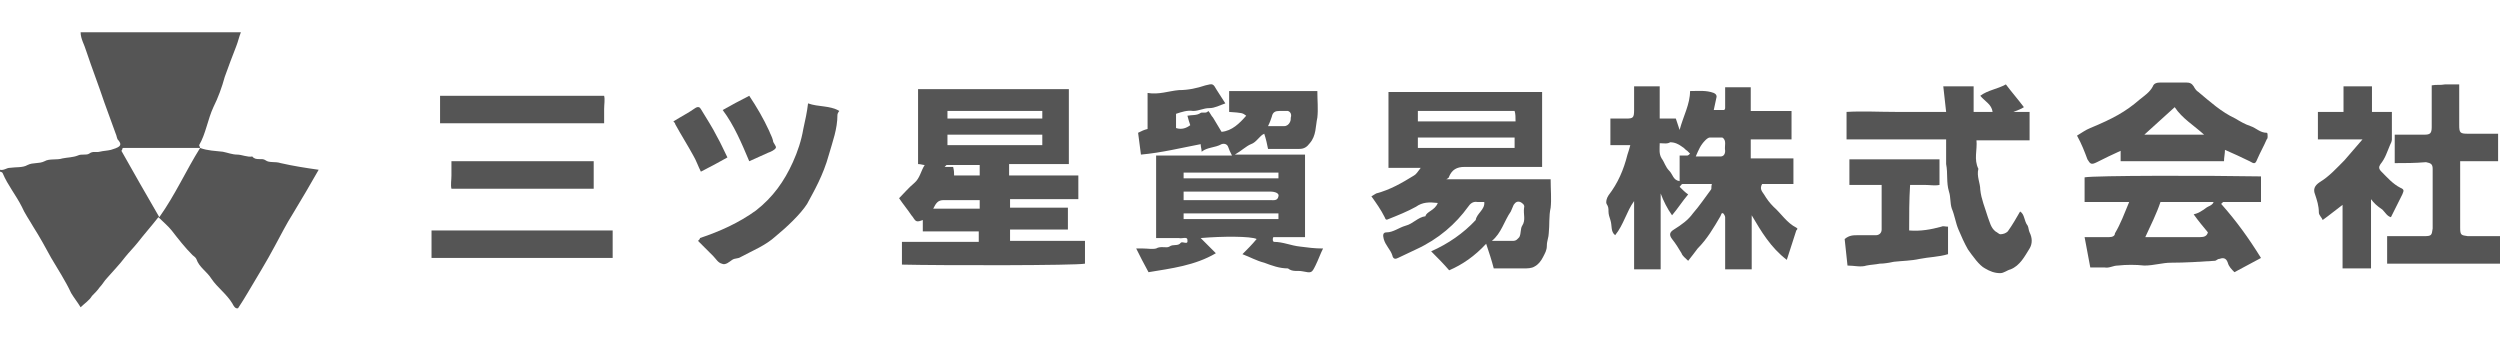
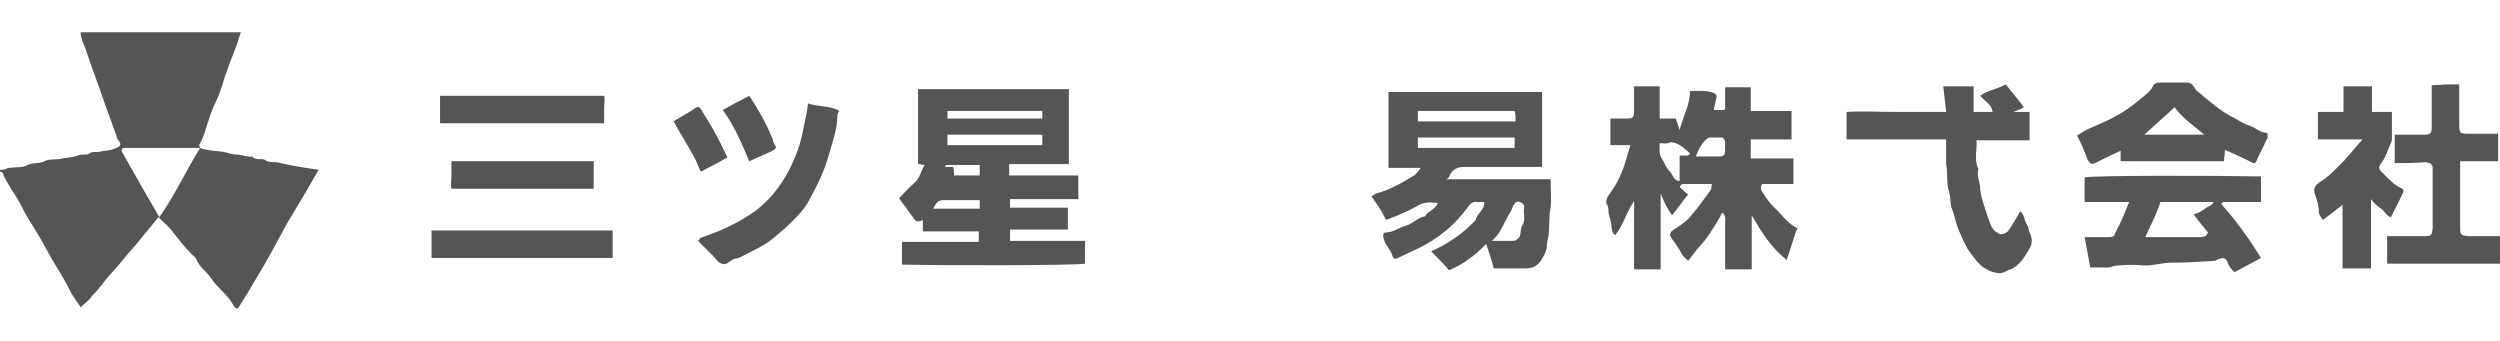
<svg xmlns="http://www.w3.org/2000/svg" version="1.1" id="レイヤー_1" x="0px" y="0px" viewBox="0 0 263.6 36" style="enable-background:new 0 0 263.6 36;" xml:space="preserve">
  <style type="text/css">
	.st0{fill:#555555;}
</style>
  <title>logo</title>
  <g>
    <path class="st0" d="M21.1,15.6c0.8,0.3,1.6,0.3,2.4,0.4c0.5,0.1,1,0.3,1.5,0.3s1.1,0.3,1.6,0.2c0.4,0.5,1,0.1,1.4,0.4   s1,0.1,1.6,0.3c1.3,0.3,2.6,0.5,4,0.7c-0.9,1.6-1.8,3.1-2.7,4.6c-0.7,1.1-1.3,2.3-1.9,3.4c-0.9,1.7-1.9,3.3-2.9,5   c-0.3,0.5-0.6,1-1,1.6c-0.3,0.1-0.5-0.3-0.6-0.5c-0.6-1-1.6-1.7-2.2-2.6c-0.5-0.8-1.3-1.2-1.6-2.1c-0.1-0.2-0.3-0.3-0.4-0.4   c-0.8-0.8-1.5-1.7-2.2-2.6c-0.4-0.5-0.9-0.9-1.4-1.4c-0.7,0.9-1.5,1.8-2.2,2.7c-0.4,0.5-0.9,1-1.3,1.5c-0.6,0.8-1.3,1.5-1.9,2.2   c-0.3,0.3-0.5,0.7-0.8,1c-0.2,0.3-0.5,0.6-0.8,0.9c-0.3,0.5-0.8,0.8-1.2,1.2c-0.3-0.5-0.7-1-1-1.5c-0.6-1.3-1.4-2.5-2.1-3.7   c-0.6-1.1-1.2-2.2-1.9-3.3c-0.4-0.7-0.9-1.4-1.2-2.1c-0.6-1.2-1.5-2.3-2-3.5c0-0.1-0.2-0.2-0.3-0.2c0-0.1,0-0.2,0-0.2   c0.4,0.1,0.7-0.2,1-0.2c0.7-0.1,1.4,0,1.9-0.3c0.6-0.3,1.2-0.1,1.8-0.4c0.5-0.3,1.3-0.1,1.9-0.3c0.5-0.1,1.1-0.1,1.6-0.3   c0.4-0.2,0.9,0,1.2-0.2c0.4-0.3,0.7-0.1,1.1-0.2c0.4-0.1,0.8-0.1,1.2-0.2c0.3-0.1,0.7-0.2,0.9-0.4s0-0.5-0.2-0.7   c-0.1-0.2-0.1-0.4-0.2-0.6c-0.4-1.1-0.8-2.2-1.2-3.3C10.4,9,9.7,7.2,9.1,5.4c-0.2-0.7-0.6-1.3-0.6-2c5.6,0,11.3,0,16.9,0   c-0.2,0.5-0.3,1-0.5,1.5c-0.4,1-0.8,2.1-1.2,3.2c-0.3,1.1-0.7,2.2-1.2,3.2c-0.6,1.3-0.8,2.8-1.5,4C21,15.4,21.1,15.5,21.1,15.6   c-2.7,0-5.4,0-8.1,0c0,0-0.1,0-0.1,0.1c0,0,0,0.1-0.1,0.2c1.3,2.3,2.6,4.6,4,7C18.5,20.5,19.6,18,21.1,15.6z" />
    <path class="st0" d="M106.5,21c0,0.4,0,0.6,0,0.9c2,0,4,0,6.1,0c0,0.8,0,1.5,0,2.3c-2,0-4,0-6.1,0c0,0.4,0,0.8,0,1.2   c2.6,0,5.2,0,7.9,0c0,0.8,0,1.6,0,2.4c-0.9,0.2-15.1,0.2-19.3,0.1c0-0.8,0-1.6,0-2.4l0,0h0.1c2.7,0,5.3,0,8,0c0-0.4,0-0.7,0-1.1   c-1.9,0-3.9,0-5.9,0c0-0.4,0-0.7,0-1.2c-0.3,0.1-0.5,0.2-0.7,0.1s-0.3-0.4-0.5-0.6c-0.4-0.6-0.9-1.2-1.3-1.8c0.5-0.5,1-1.1,1.6-1.6   s0.7-1.3,1.1-1.9c-0.2,0-0.4-0.1-0.7-0.1c0-2.6,0-5.2,0-7.9c5.3,0,10.6,0,15.9,0c0,2.6,0,5.2,0,7.9c-2.1,0-4.2,0-6.3,0   c0,0.4,0,0.7,0,1.2c2.4,0,4.8,0,7.3,0c0,0.9,0,1.7,0,2.5C111.4,21,109,21,106.5,21z M99.9,15.3c3.3,0,6.7,0,10,0c0-0.4,0-0.7,0-1.1   c-3.3,0-6.7,0-10,0C99.9,14.6,99.9,15,99.9,15.3z M109.9,11.7c-3.4,0-6.7,0-10,0c0,0.3,0,0.6,0,0.8c3.4,0,6.7,0,10,0   C109.9,12.3,109.9,12,109.9,11.7z M103.3,21.1c-1.3,0-2.6,0-3.8,0c-0.6,0-0.8,0.3-1.1,0.9c1.7,0,3.3,0,4.9,0   C103.3,21.6,103.3,21.4,103.3,21.1z M100.6,18.5c1,0,1.8,0,2.7,0c0-0.4,0-0.8,0-1.1c-1.2,0-2.3,0-3.5,0c0,0-0.1,0.1-0.2,0.2   c0.3,0,0.6,0,0.9,0C100.6,18,100.6,18.2,100.6,18.5z" />
-     <path class="st0" d="M126.6,25.1c0.6,0.6,1.1,1.1,1.6,1.6c-2.2,1.3-4.7,1.6-7.1,2c-0.5-0.9-0.9-1.7-1.3-2.5c0.2,0,0.5,0,0.7,0   c0.5,0,1,0.1,1.4,0c0.5-0.3,1.1,0,1.4-0.2c0.4-0.3,0.9,0,1.2-0.4c0.2-0.2,0.8,0.3,0.7-0.3c0-0.4-0.6-0.1-0.9-0.2   c-0.8,0-1.6,0-2.4,0c0-2.9,0-5.8,0-8.7c2.6,0,5.3,0,8,0c-0.2-0.4-0.3-0.6-0.4-0.9c-0.1-0.3-0.4-0.4-0.7-0.3   c-0.7,0.4-1.5,0.3-2.1,0.8c0-0.3-0.1-0.5-0.1-0.8c-2.1,0.4-4.1,0.9-6.3,1.1c-0.1-0.7-0.2-1.5-0.3-2.3c0.4-0.2,0.6-0.3,1-0.4   c0-1.2,0-2.5,0-3.8c1.2,0.2,2.2-0.2,3.3-0.3c1,0,1.9-0.2,2.8-0.5c0.8-0.2,0.8-0.2,1.2,0.5c0.3,0.5,0.6,0.9,0.9,1.4   c-0.6,0.2-1.1,0.5-1.7,0.5c-0.6,0-1.1,0.3-1.7,0.3c-0.6-0.1-1.2,0.1-1.8,0.3c0,0.5,0,1,0,1.5c0.6,0.2,1.1,0,1.5-0.3   c-0.1-0.3-0.2-0.6-0.3-1c0.5-0.1,1,0,1.4-0.3c0.2-0.1,0.6,0.1,0.8-0.2c0.2,0.2,0.3,0.5,0.5,0.7c0.3,0.5,0.6,1,0.9,1.5   c1.1-0.1,1.9-0.9,2.6-1.7c-0.4-0.3-0.4-0.3-1.8-0.4c0-0.7,0-1.4,0-2.2c3.1,0,6.2,0,9.3,0c0,1,0.1,1.9,0,2.8   c-0.2,0.9-0.1,1.9-0.8,2.7c-0.3,0.4-0.6,0.6-1.1,0.6c-1.1,0-2.1,0-3.3,0c-0.1-0.5-0.2-1-0.4-1.6c-0.5,0.2-0.8,0.9-1.4,1.1   c-0.5,0.2-1,0.7-1.7,1.1c2.6,0,5,0,7.4,0c0,2.9,0,5.8,0,8.7c-0.9,0-1.9,0-2.8,0c-0.2,0-0.3,0-0.5,0c-0.1,0-0.1,0.2-0.1,0.3   c0,0.1,0.1,0.2,0.1,0.2c1,0,1.8,0.4,2.8,0.5c0.8,0.1,1.5,0.2,2.4,0.2c-0.3,0.6-0.5,1.2-0.8,1.8c-0.4,0.8-0.4,0.8-1.4,0.6   c-0.5-0.1-1,0.1-1.5-0.3c-0.9,0-1.7-0.3-2.5-0.6c-0.8-0.2-1.5-0.6-2.3-0.9c0.5-0.5,1-1,1.5-1.6C131.9,24.9,128.9,24.9,126.6,25.1z    M124.8,21.1c3.1,0,6.1,0,9.1,0c0.4,0,0.8,0.1,0.9-0.4c0.1-0.3-0.3-0.5-0.9-0.5c-2.7,0-5.4,0-8.1,0c-0.3,0-0.7,0-1,0   C124.8,20.5,124.8,20.7,124.8,21.1z M124.8,18.8c3.3,0,6.7,0,10,0c0-0.2,0-0.4,0-0.6c-3.3,0-6.7,0-10,0   C124.8,18.4,124.8,18.5,124.8,18.8z M134.8,22.5c-3.3,0-6.7,0-10,0c0,0.2,0,0.4,0,0.6c3.3,0,6.7,0,10,0   C134.8,22.9,134.8,22.7,134.8,22.5z M133.7,13.3c0.6,0,1.2,0,1.7,0c0.3,0,0.5-0.2,0.6-0.4s0.1-0.3,0.1-0.5c0.1-0.3,0-0.6-0.3-0.7   c-0.3,0-0.6,0-0.9,0c-0.4,0-0.7,0.1-0.8,0.6C134,12.6,133.9,12.9,133.7,13.3z" />
    <path class="st0" d="M188.4,27.4c-1.7-1.3-2.7-3-3.7-4.7c0,1.9,0,3.8,0,5.7c-0.9,0-1.8,0-2.8,0c0-0.7,0-1.5,0-2.2   c0-1.1,0-2.2,0-3.3c0-0.1-0.1-0.3-0.2-0.4c-0.2-0.1-0.2,0.1-0.3,0.3c-0.7,1.2-1.4,2.4-2.4,3.4c-0.3,0.4-0.6,0.8-1,1.3   c-0.3-0.3-0.6-0.5-0.7-0.8c-0.3-0.5-0.6-1-1-1.5c-0.3-0.4-0.3-0.7,0.2-1c0.8-0.5,1.5-1,2-1.7c0.7-0.8,1.3-1.7,1.9-2.5   c0.1-0.1,0-0.3,0.1-0.6c-1.1,0-2.1,0-3.1,0c-0.1,0-0.2,0.2-0.3,0.3c0.3,0.3,0.6,0.6,0.9,0.8c-0.6,0.7-1.1,1.5-1.7,2.2   c-0.5-0.7-0.9-1.5-1.2-2.3c0,2.6,0,5.3,0,8c-0.9,0-1.8,0-2.8,0c0-2.4,0-4.8,0-7.2c-0.8,1.1-1.1,2.5-2,3.6c-0.5-0.4-0.3-1-0.5-1.6   c-0.1-0.3-0.2-0.6-0.2-0.9s0-0.5-0.2-0.8c-0.1-0.2,0-0.6,0.2-0.9c1-1.3,1.6-2.7,2-4.3c0.1-0.3,0.2-0.6,0.3-1c-0.7,0-1.4,0-2.1,0   c0-0.9,0-1.8,0-2.8c0.5,0,1.1,0,1.7,0c0.7,0,0.8-0.1,0.8-0.9c0-0.8,0-1.7,0-2.5c0.9,0,1.8,0,2.7,0c0,1.1,0,2.2,0,3.4   c0.6,0,1.2,0,1.7,0c0.1,0.3,0.2,0.6,0.4,1.2c0.4-1.5,1.1-2.7,1.1-4.1c0.9,0,1.7-0.1,2.5,0.2c0.2,0.1,0.3,0.2,0.3,0.4   c-0.1,0.5-0.2,0.9-0.3,1.4c0.4,0,0.7,0,1.1,0c0,0,0.1-0.1,0.1-0.2c0-0.7,0-1.4,0-2.2c0.9,0,1.8,0,2.7,0c0,0.8,0,1.6,0,2.5   c1.5,0,2.9,0,4.3,0c0,1,0,2,0,3c-1.4,0-2.8,0-4.3,0c0,0.7,0,1.3,0,2c0.4,0,0.9,0,1.4,0s1.1,0,1.6,0s1,0,1.5,0c0,0.9,0,1.8,0,2.7   c-1.1,0-2.2,0-3.3,0c-0.3,0.5,0,0.8,0.2,1.1c0.3,0.5,0.6,0.9,1,1.3c0.8,0.7,1.4,1.7,2.4,2.2c0.2,0.1,0.1,0.2,0,0.3   C189.1,25.2,188.8,26.2,188.4,27.4z M175,15.1c0,0.6-0.1,1.1,0.2,1.6c0.3,0.4,0.4,0.9,0.8,1.3c0.4,0.4,0.4,1,1.1,1.1   c0-0.9,0-1.7,0-2.7c0.3,0,0.5,0,0.8,0c0.1,0,0.2-0.1,0.3-0.2c-0.1-0.1-0.2-0.2-0.3-0.3c-0.2-0.1-0.3-0.3-0.5-0.4   c-0.4-0.3-0.8-0.5-1.3-0.5C175.8,15.2,175.4,15.1,175,15.1z M178.8,16.5c0.9,0,1.7,0,2.6,0c0.3,0,0.5-0.2,0.5-0.6   c-0.1-0.5,0.2-1.1-0.3-1.4c-0.1,0-0.1,0-0.2,0c-0.4,0-0.8,0-1.1,0c-0.2,0-0.4,0.2-0.5,0.3C179.3,15.3,179.1,15.8,178.8,16.5z" />
    <path class="st0" d="M151.6,21.4c-0.9-0.1-1.6-0.1-2.3,0.4c-0.9,0.5-1.9,0.9-2.9,1.3c-0.2,0.1-0.3,0.1-0.4-0.2   c-0.4-0.8-0.9-1.5-1.4-2.2c0.2-0.1,0.3-0.2,0.5-0.3c1.5-0.4,2.7-1.1,4-1.9c0.2-0.1,0.4-0.4,0.7-0.8c-1.2,0-2.3,0-3.4,0   c0-2.7,0-5.3,0-8c5.4,0,10.7,0,16.2,0c0,2.6,0,5.2,0,7.9c-0.4,0-0.7,0-1.1,0c-2.4,0-4.7,0-7.1,0c-0.8,0-1.3,0.3-1.6,1   c0,0.1-0.1,0.2-0.3,0.3c3.7,0,7.3,0,11,0c0,1.1,0.1,2.1,0,3c-0.2,0.9-0.1,1.8-0.2,2.7c0,0.4-0.2,0.8-0.2,1.3s-0.2,0.8-0.4,1.2   c-0.2,0.4-0.5,0.8-0.9,1c-0.3,0.2-0.8,0.2-1.1,0.2c-1.1,0-2.1,0-3.2,0c-0.2-0.8-0.5-1.7-0.8-2.6c-1.2,1.3-2.5,2.2-3.9,2.8   c-0.6-0.7-1.2-1.3-1.9-2c1.8-0.8,3.4-1.9,4.7-3.3c0.1-0.7,1-1.1,0.9-1.9c-0.3,0-0.5,0-0.7,0c-0.5-0.1-0.8,0.2-1,0.5   c-1.3,1.8-3.1,3.4-5.5,4.5c-0.6,0.3-1.3,0.6-1.9,0.9c-0.2,0.1-0.5,0.2-0.6-0.3c-0.2-0.6-0.7-1-0.9-1.7c-0.1-0.4-0.1-0.7,0.3-0.7   c0.7,0,1.3-0.5,2-0.7c0.8-0.2,1.3-0.9,2.1-1C150.4,22.3,151.3,22.2,151.6,21.4z M149.5,12.8c3.5,0,6.8,0,10.3,0   c0-0.4,0-0.8-0.1-1.1c-3.5,0-6.8,0-10.2,0C149.5,12.1,149.5,12.5,149.5,12.8z M159.7,14.5c-3.5,0-6.8,0-10.2,0c0,0.4,0,0.8,0,1.1   c3.4,0,6.8,0,10.2,0C159.7,15.2,159.7,14.9,159.7,14.5z M157.3,25.4c0.7,0,1.5,0,2.2,0c0.4,0,0.5-0.2,0.7-0.4   c0.2-0.4,0.1-0.9,0.3-1.2c0.4-0.6,0.1-1.2,0.2-1.9c0.1-0.3-0.2-0.5-0.4-0.6c-0.3-0.1-0.5,0-0.7,0.3c-0.1,0.2-0.2,0.5-0.3,0.7   C158.6,23.3,158.3,24.6,157.3,25.4z" />
    <path class="st0" d="M205.2,14.7c-3.5,0-7,0-10.5,0c0-1,0-1.9,0-2.9c1.7-0.1,3.4,0,5.2,0c1.7,0,3.5,0,5.3,0   c-0.1-0.9-0.2-1.8-0.3-2.7c1.1,0,2.1,0,3.2,0c0,0.4,0,0.8,0,1.3s0,0.9,0,1.4c0.7,0,1.3,0,2,0c-0.1-0.8-0.8-1.1-1.3-1.7   c0.8-0.6,1.8-0.7,2.7-1.2c0.6,0.8,1.3,1.6,1.9,2.4c-0.3,0.2-0.6,0.3-1.1,0.5c0.6,0,1.1,0,1.7,0c0,1,0,2,0,3c-1.8,0-3.7,0-5.6,0   c0.1,1-0.3,2,0.2,3c-0.2,0.8,0.2,1.5,0.2,2.2c0.1,1,0.5,1.9,0.8,2.9c0.2,0.5,0.3,1.1,0.8,1.5c0.2,0.1,0.4,0.3,0.5,0.3   c0.3,0,0.6-0.1,0.8-0.3c0.5-0.7,0.9-1.4,1.3-2.1c0.5,0.3,0.4,1,0.8,1.5c0.1,0.2,0.1,0.5,0.2,0.7c0.3,0.6,0.3,1.2,0,1.7   c-0.5,0.8-1,1.8-2,2.2c-0.4,0.1-0.7,0.4-1.1,0.4c-0.6,0-1.1-0.2-1.6-0.5c-0.6-0.3-1.3-1.3-1.8-2c-0.4-0.7-0.7-1.4-1-2.1   s-0.4-1.5-0.7-2.2c-0.2-0.6-0.1-1.2-0.3-1.8c-0.3-1-0.1-1.9-0.3-2.9C205.2,16.3,205.2,15.5,205.2,14.7z" />
    <path class="st0" d="M224.5,21.3c-1.7,0-3.2,0-4.7,0c0-0.9,0-1.8,0-2.6c1-0.2,13.1-0.2,18.6-0.1c0,0.9,0,1.8,0,2.7   c-1.3,0-2.7,0-4,0c0,0-0.1,0.1-0.2,0.2c1.6,1.8,2.9,3.6,4.2,5.7c-0.9,0.5-1.9,1-2.8,1.5c-0.3-0.3-0.6-0.6-0.7-1   c-0.2-0.6-0.6-0.5-0.9-0.4c-0.2,0-0.3,0.2-0.5,0.2c-1.5,0.1-3.1,0.2-4.6,0.2c-0.9,0-1.8,0.3-2.8,0.3c-0.9-0.1-1.9-0.1-2.8,0   c-0.5,0-0.9,0.3-1.4,0.2c-0.5,0-1,0-1.5,0c-0.2-1.1-0.4-2.1-0.6-3.2c0.9,0,1.8,0,2.6,0c0.3,0,0.6-0.1,0.6-0.4   C223.6,23.6,224,22.5,224.5,21.3z M226.2,25c2,0,3.9,0,5.8,0c0.4,0,0.7-0.1,0.8-0.5c-0.5-0.6-1-1.2-1.5-1.9   c0.4-0.1,0.6-0.2,0.9-0.4c0.2-0.1,0.4-0.3,0.6-0.4c0.2-0.1,0.5-0.2,0.6-0.5c-1.9,0-3.8,0-5.6,0C227.4,22.5,226.8,23.7,226.2,25z" />
    <path class="st0" d="M252.5,17.2c0-1,0-2,0-3c1,0,2.1,0,3.1,0c0.6,0,0.8-0.1,0.8-0.8c0-1.4,0-2.9,0-4.4c0.5-0.1,0.9,0,1.4-0.1   c0.5,0,1,0,1.5,0c0,1.5,0,2.9,0,4.3c0,0.8,0.1,0.9,0.9,0.9c1.1,0,2.1,0,3.2,0c0,1,0,1.9,0,2.9c-1.3,0-2.6,0-4,0c0,0.3,0,0.6,0,0.9   c0,2,0,4,0,6.1c0,0.8,0.1,0.8,0.8,0.9c1.1,0,2.3,0,3.5,0c0,1,0,2,0,2.9c-4,0-8,0-12,0c0-0.9,0-1.9,0-2.9c0.4,0,0.8,0,1.2,0   s0.8,0,1.1,0c0.5,0,1.1,0,1.6,0c0.8,0,0.8-0.1,0.9-0.8c0-1.8,0-3.7,0-5.5c0-0.3,0-0.5,0-0.8c0-0.5-0.2-0.6-0.7-0.7   C254.6,17.2,253.6,17.2,252.5,17.2z" />
    <path class="st0" d="M219,14.3c0.5-0.3,0.9-0.6,1.4-0.8c2.4-1,3.7-1.7,5.2-3c0.5-0.4,1.1-0.8,1.4-1.4c0.1-0.3,0.4-0.4,0.8-0.4   c0.9,0,1.8,0,2.7,0c0.4,0,0.6,0.1,0.8,0.4c0.1,0.2,0.3,0.5,0.5,0.6c1.2,1,2.4,2.1,3.9,2.8c0.5,0.3,1,0.6,1.6,0.8s1,0.7,1.7,0.7   c0.1,0,0.1,0.2,0.1,0.4c0,0.1,0,0.2-0.1,0.3c-0.3,0.7-0.7,1.4-1,2.1c-0.2,0.5-0.3,0.5-0.8,0.2c-0.8-0.4-1.7-0.8-2.6-1.2   c0,0.4-0.1,0.8-0.1,1.2c-3.6,0-7.3,0-10.9,0c0-0.4,0-0.7,0-1.1c-0.9,0.4-1.7,0.8-2.5,1.2c-0.6,0.3-0.7,0.2-1-0.3   C219.8,16,219.5,15.2,219,14.3z M226.1,14.2c2.1,0,4.2,0,6.3,0c-1.1-1-2.3-1.7-3.1-2.9C228.3,12.2,227.2,13.2,226.1,14.2z" />
    <path class="st0" d="M250,21c0,2.5,0,4.9,0,7.3c-1,0-2,0-3,0c0-2.2,0-4.4,0-6.7c-0.8,0.6-1.4,1.1-2.1,1.6c-0.1-0.3-0.4-0.5-0.4-0.8   c0-0.7-0.2-1.3-0.4-1.9c-0.2-0.5-0.1-0.9,0.5-1.3c1-0.6,1.8-1.5,2.6-2.3c0.6-0.7,1.2-1.4,1.9-2.2c-1.6,0-3.1,0-4.7,0   c0-1,0-1.9,0-2.9c0.9,0,1.7,0,2.7,0c0-0.9,0-1.8,0-2.7c1,0,2,0,3,0c0,0.9,0,1.7,0,2.7c0.7,0,1.4,0,2.1,0c0,1,0,2,0,2.9   c0,0.2-0.1,0.4-0.2,0.6c-0.3,0.7-0.5,1.4-1,2c-0.2,0.3-0.2,0.5,0.1,0.8c0.6,0.6,1.2,1.3,2,1.7c0.5,0.2,0.3,0.4,0.2,0.7   c-0.4,0.8-0.8,1.6-1.2,2.4c-0.4-0.1-0.6-0.5-0.9-0.8C250.6,21.7,250.3,21.4,250,21z" />
-     <path class="st0" d="M201.3,24.3c1.2,0.1,2.3-0.1,3.4-0.4c0.2-0.1,0.4,0,0.7,0c0,1,0,1.9,0,2.9c-1,0.3-2,0.3-3,0.5   c-0.9,0.2-1.8,0.2-2.7,0.3c-0.5,0.1-1,0.2-1.5,0.2c-0.5,0.1-0.9,0.1-1.4,0.2c-0.6,0.2-1.3,0-2,0c-0.1-1-0.2-1.9-0.3-2.8   c0.5-0.4,0.9-0.4,1.4-0.4c0.6,0,1.3,0,1.9,0c0.3,0,0.6-0.2,0.6-0.6c0-1.5,0-3.1,0-4.7c-1.2,0-2.2,0-3.4,0c0-0.9,0-1.8,0-2.7l0,0   h0.1c3.1,0,6.2,0,9.4,0c0,0.9,0,1.8,0,2.7c-0.5,0.1-1,0-1.5,0s-1.1,0-1.6,0C201.3,21.1,201.3,22.6,201.3,24.3z" />
    <path class="st0" d="M73.8,25.1c2.1-0.7,4.1-1.6,5.9-2.9c1.8-1.4,3-3.1,3.9-5.1c0.5-1.1,0.9-2.3,1.1-3.5c0.2-0.9,0.4-1.8,0.5-2.7   c1.1,0.4,2.3,0.2,3.3,0.8c-0.1,0.1-0.2,0.3-0.2,0.4c0,1.5-0.5,2.8-0.9,4.2c-0.6,2.2-1.6,3.9-2.3,5.2c-0.7,1.1-2.2,2.5-3.3,3.4   c-1.1,1-2.4,1.5-3.7,2.2c-0.3,0.2-0.6,0.1-0.9,0.3c-0.3,0.2-0.7,0.6-1.1,0.4c-0.4-0.1-0.6-0.5-0.9-0.8c-0.5-0.5-1.1-1.1-1.6-1.6   C73.8,25.2,73.8,25.2,73.8,25.1z" />
    <path class="st0" d="M45.5,27.2c0-1,0-1.9,0-2.9c6.4,0,12.8,0,19.1,0c0,1,0,1.9,0,2.9C58.3,27.2,51.9,27.2,45.5,27.2z" />
    <path class="st0" d="M46.4,13c0-1,0-1.9,0-2.9c5.7,0,11.5,0,17.3,0c0.1,0.4,0,0.9,0,1.4s0,1,0,1.5C58,13,52.3,13,46.4,13z" />
    <path class="st0" d="M62.6,17c0,1,0,1.9,0,2.9c-5,0-10,0-15,0c-0.1-0.4,0-0.9,0-1.4s0-1,0-1.5C52.6,17,57.6,17,62.6,17z" />
    <path class="st0" d="M79,17c-0.8-1.9-1.6-3.8-2.8-5.4c0.9-0.5,1.8-1,2.8-1.5c0.8,1.2,1.5,2.4,2.1,3.7c0.1,0.3,0.3,0.6,0.4,1   c0,0.3,0.4,0.6,0.3,0.8S81.3,16,81,16.1C80.3,16.4,79.7,16.7,79,17z" />
    <path class="st0" d="M71,12.8c0.8-0.5,1.6-0.9,2.3-1.4c0.3-0.2,0.5-0.1,0.6,0.1c0.6,1,1.2,1.9,1.7,2.9c0.4,0.7,0.7,1.4,1.1,2.2   c-0.9,0.5-1.8,1-2.8,1.5c-0.3-0.6-0.5-1.2-0.8-1.7c-0.6-1.1-1.3-2.2-1.9-3.3C71.2,13,71.1,12.9,71,12.8z" />
  </g>
</svg>